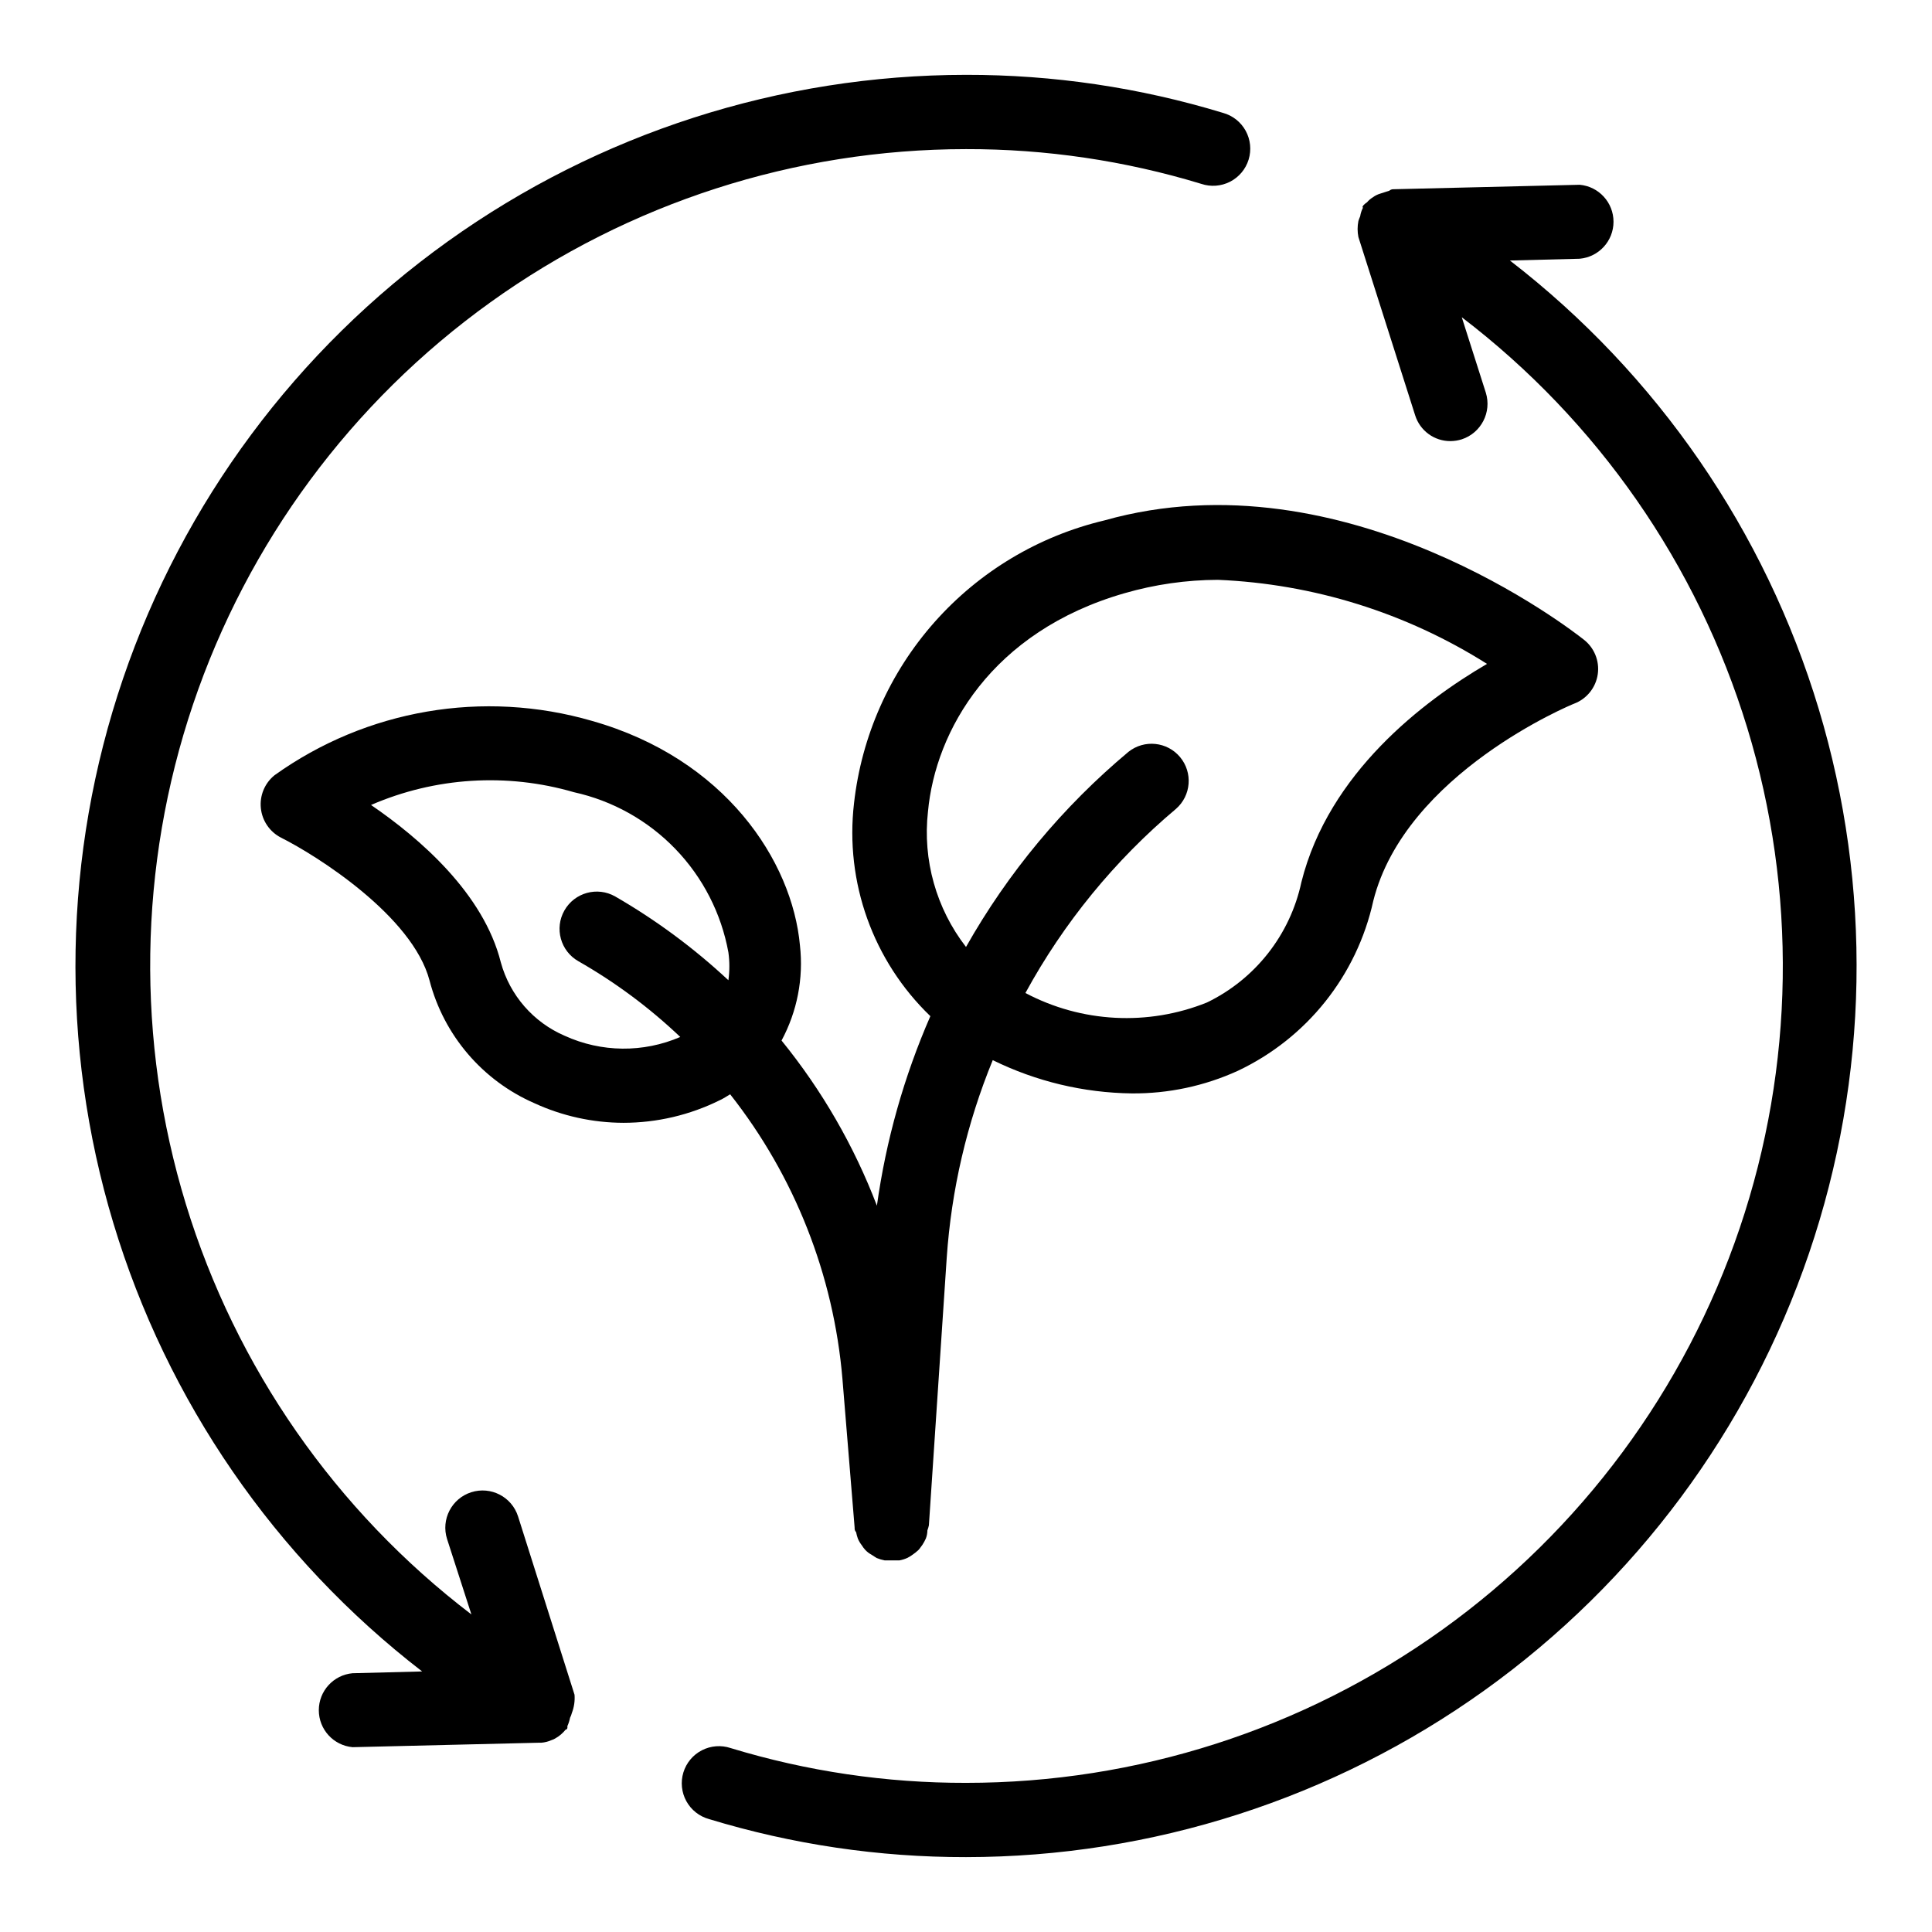
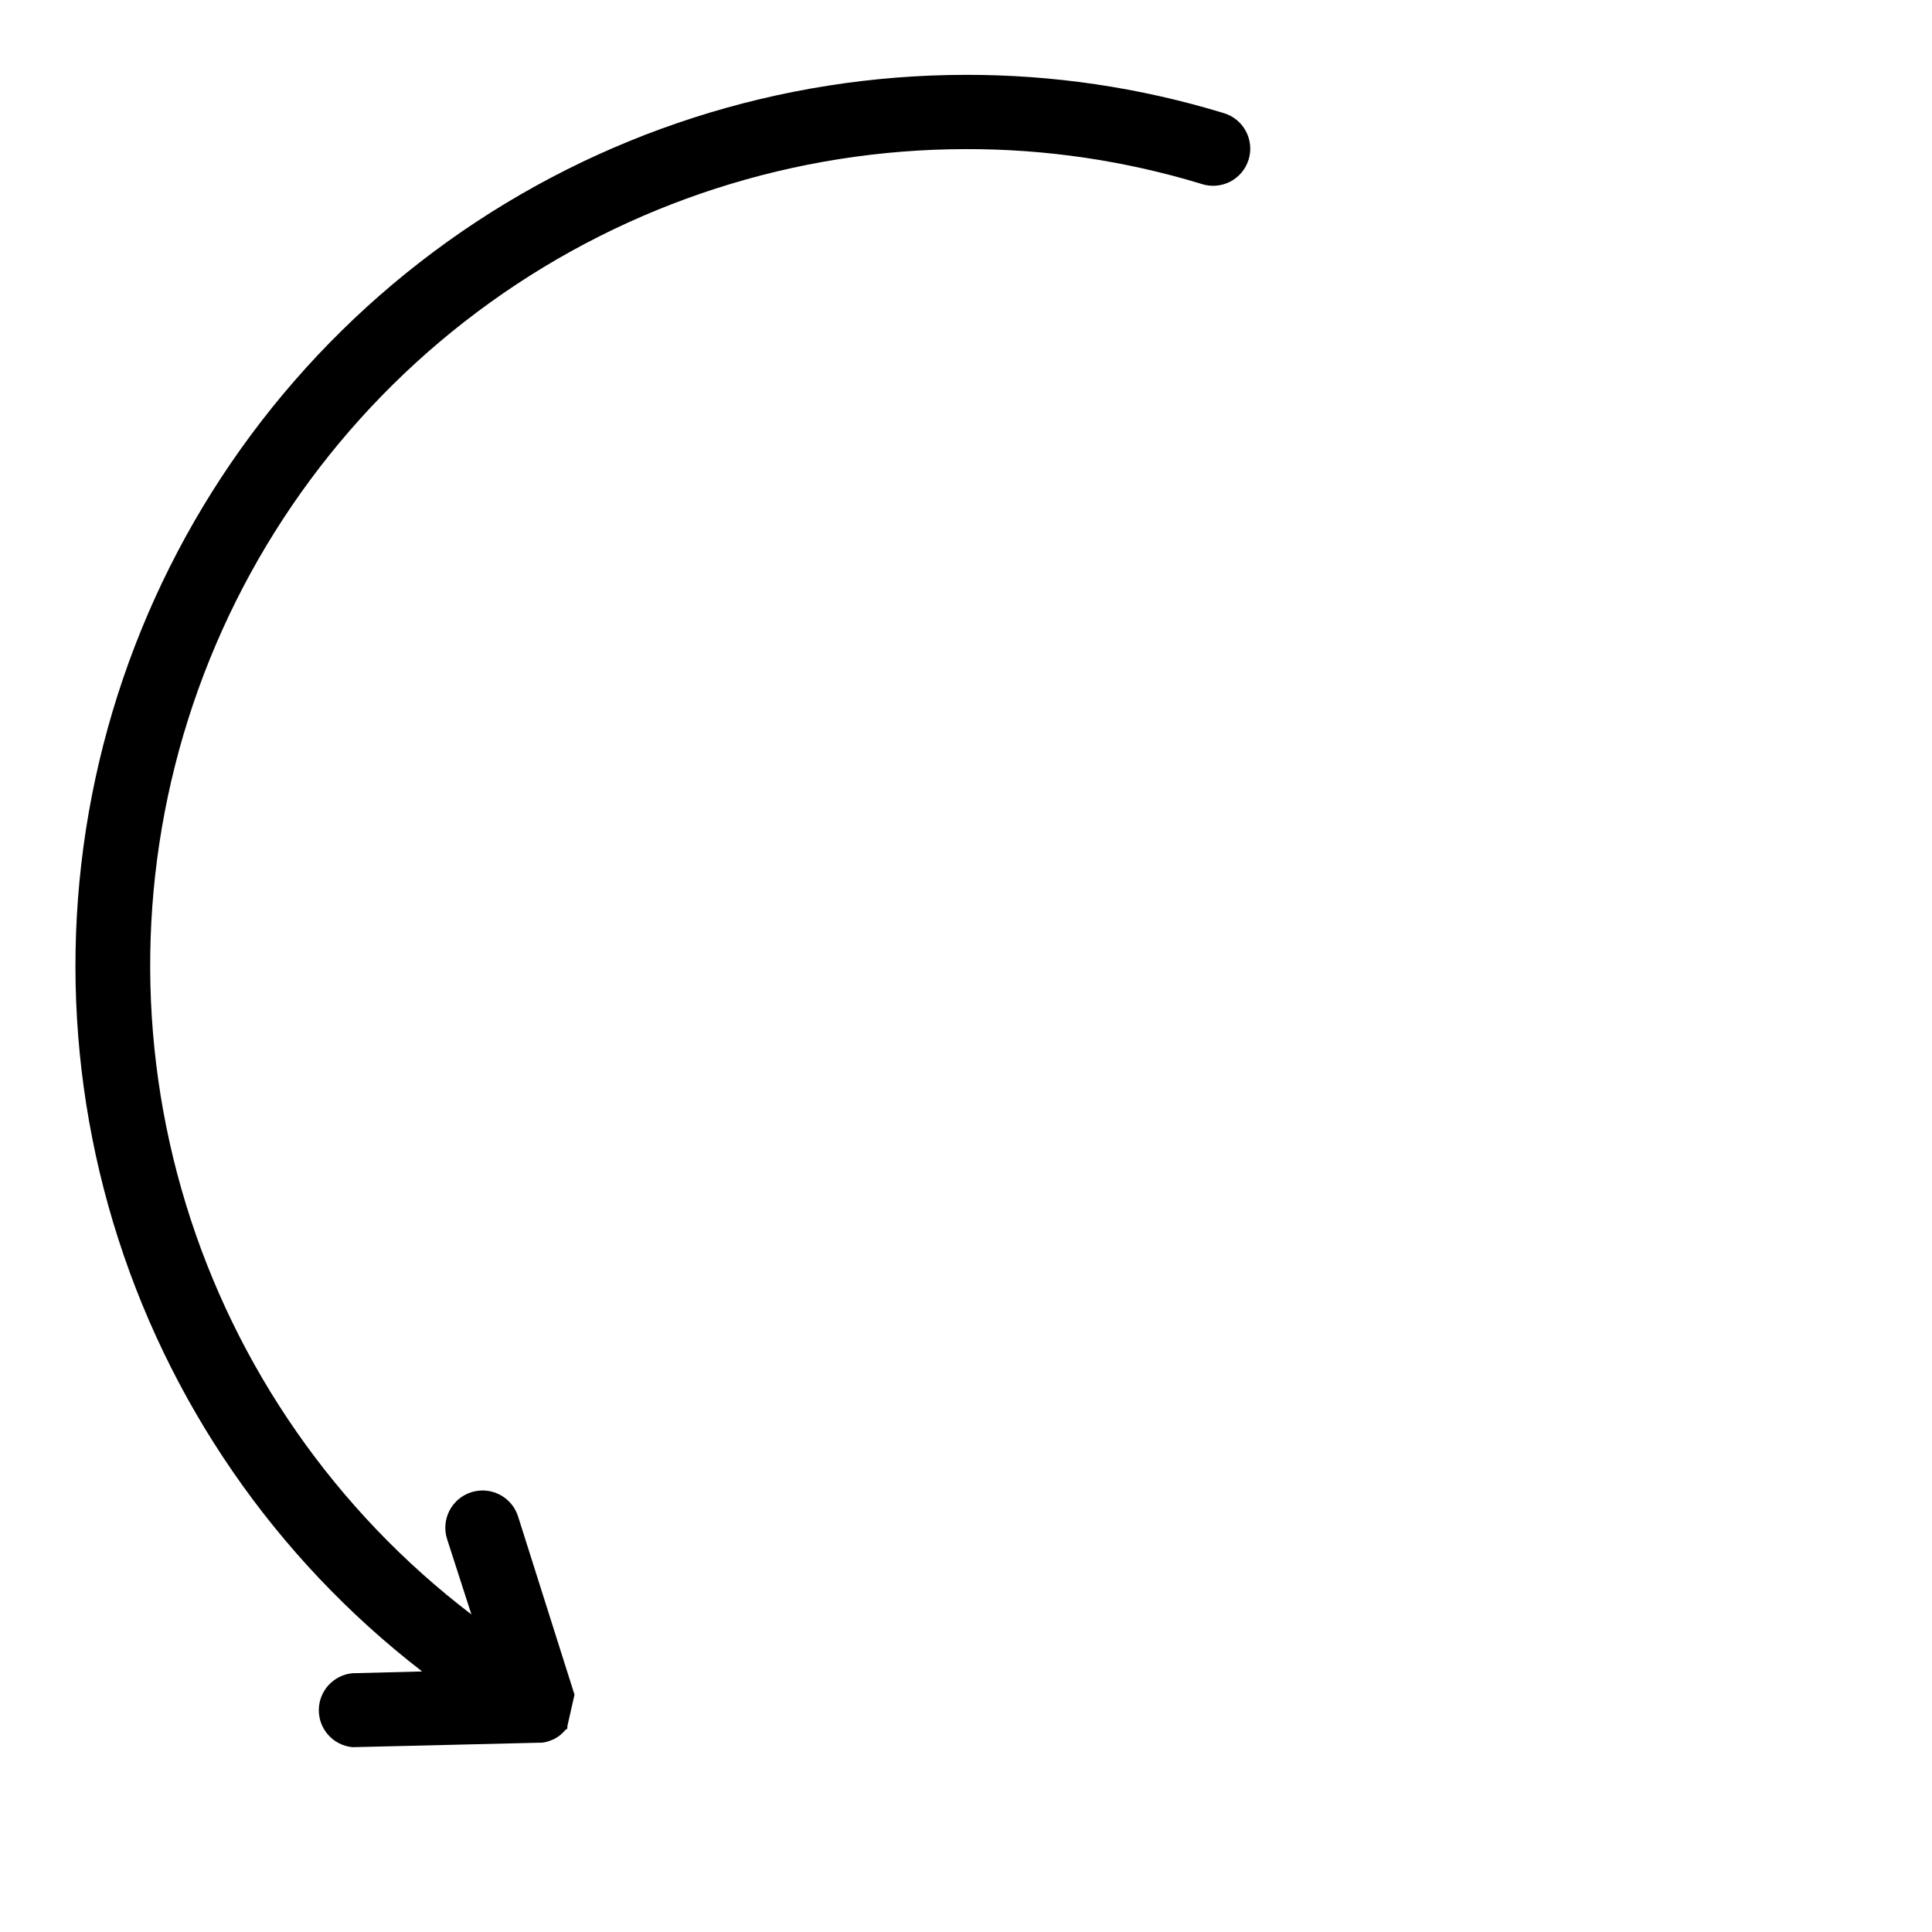
<svg xmlns="http://www.w3.org/2000/svg" fill="#000000" width="800px" height="800px" version="1.1" viewBox="144 144 512 512">
  <g>
-     <path d="m337.5 434c17.086 21.684 27.434 47.906 29.754 75.414l3.227 39.359c0 0.473 0 0.867 0.395 1.258v0.004c0.113 0.59 0.27 1.168 0.473 1.73 0.266 0.621 0.609 1.203 1.023 1.734 0.273 0.449 0.59 0.871 0.945 1.258 0.48 0.508 1.039 0.93 1.652 1.262l1.34 0.867v-0.004c0.684 0.281 1.395 0.492 2.125 0.633h3.934c0.707-0.129 1.395-0.34 2.047-0.633 0.5-0.242 0.977-0.531 1.418-0.863 0.559-0.379 1.086-0.797 1.574-1.262 0.395-0.395 0.629-0.867 1.023-1.34v0.004c0.363-0.551 0.68-1.133 0.945-1.734 0.254-0.68 0.387-1.398 0.395-2.125 0.168-0.434 0.297-0.883 0.395-1.336l4.723-70.848v-0.004c1.223-18.016 5.344-35.719 12.199-52.426 11.473 5.641 24.059 8.652 36.844 8.816 9.691 0.078 19.281-1.961 28.102-5.984 18.293-8.641 31.547-25.27 35.898-45.027 8.5-33.852 52.742-52.113 53.215-52.27 3.359-1.266 5.766-4.262 6.277-7.82 0.508-3.555-0.965-7.106-3.84-9.262-2.519-1.969-62.977-49.516-126.9-31.488h0.004c-17.434 4.137-33.164 13.555-45.043 26.969-11.875 13.414-19.324 30.168-21.32 47.973-2.445 20.941 5.039 41.824 20.23 56.441-6.992 16.016-11.762 32.914-14.168 50.227-6.047-15.84-14.578-30.613-25.27-43.77 4.148-7.707 5.852-16.492 4.879-25.191-2.047-22.434-19.836-49.516-55.105-59.512h0.004c-28.777-8.348-59.793-3.039-84.152 14.406-2.606 2.113-3.965 5.398-3.613 8.734 0.348 3.336 2.359 6.269 5.344 7.797 9.445 4.723 34.875 20.781 39.359 37.863 3.793 14.523 14.035 26.508 27.789 32.512 7.41 3.406 15.465 5.18 23.617 5.195 8.848-0.008 17.578-2.055 25.504-5.984 1.023-0.469 1.812-1.02 2.758-1.574zm52.426-74.941c1.969-21.332 16.766-47.703 52.113-57.859 8.035-2.32 16.355-3.512 24.719-3.539 25.312 1.062 49.902 8.742 71.32 22.277-16.848 9.84-41.957 28.891-49.199 57.859-2.981 13.918-12.219 25.684-25.035 31.879-15.621 6.277-33.215 5.356-48.098-2.519 10.148-18.609 23.684-35.164 39.91-48.805 4.023-3.519 4.5-9.602 1.082-13.707-3.422-4.102-9.492-4.727-13.676-1.406-17.348 14.508-31.938 32.027-43.059 51.719-7.902-10.199-11.516-23.078-10.078-35.898zm-96.273 59.434c-8.305-3.574-14.531-10.727-16.926-19.441-4.566-18.262-21.492-32.906-34.402-41.723 16.98-7.363 36-8.562 53.766-3.387 10.246 2.254 19.598 7.481 26.883 15.031 7.281 7.547 12.172 17.082 14.055 27.402 0.344 2.453 0.344 4.945 0 7.398-9.125-8.516-19.188-15.961-29.992-22.199-4.738-2.695-10.766-1.039-13.461 3.699-2.695 4.738-1.039 10.766 3.699 13.461 9.777 5.574 18.844 12.316 27 20.074-9.793 4.231-20.918 4.117-30.621-0.316z" />
-     <path d="m296.25 593.1-14.957-47.23c-1.652-5.195-7.203-8.066-12.398-6.414-5.195 1.648-8.07 7.203-6.418 12.398l6.453 19.996 0.004-0.004c-35.973-27.438-62.441-65.461-75.672-108.73-13.234-43.266-12.57-89.59 1.898-132.46 14.469-42.867 42.012-80.117 78.758-106.51 36.746-26.395 80.84-40.605 126.09-40.629 21.121-0.047 42.137 3.059 62.344 9.207 2.519 0.848 5.273 0.641 7.641-0.574 2.363-1.215 4.133-3.332 4.91-5.875 0.777-2.543 0.492-5.289-0.789-7.621-1.281-2.328-3.449-4.039-6.016-4.742-22.07-6.719-45.02-10.113-68.09-10.078-49.277 0.031-97.309 15.477-137.37 44.168-40.059 28.695-70.141 69.199-86.031 115.84-15.887 46.645-16.789 97.09-2.574 144.27 14.211 47.184 42.828 88.738 81.84 118.84l-18.422 0.473v-0.004c-5.074 0.457-8.961 4.707-8.961 9.801s3.887 9.348 8.961 9.801l49.199-1.18h0.789c0.949-0.078 1.883-0.316 2.754-0.707 0.363-0.109 0.707-0.27 1.023-0.473 1.031-0.582 1.938-1.359 2.676-2.285 0 0 0.395 0 0.473-0.473 0.078-0.473 0 0 0 0v-0.473 0.004c0.32-0.707 0.555-1.445 0.707-2.207 0.207-0.398 0.363-0.82 0.473-1.258 0.602-1.555 0.844-3.223 0.711-4.883z" />
-     <path d="m544.14 213.04 18.5-0.473h-0.004c5.074-0.457 8.961-4.707 8.961-9.801s-3.887-9.348-8.961-9.801l-49.199 1.18c-0.395 0-0.789 0-1.258 0.395l-2.441 0.785c-0.68 0.203-1.32 0.523-1.891 0.945-0.59 0.359-1.125 0.812-1.574 1.34 0 0-0.867 0.551-1.102 1.023-0.234 0.473 0 0 0 0.473-0.352 0.691-0.59 1.434-0.707 2.203-0.18 0.41-0.336 0.832-0.473 1.258-0.281 1.406-0.281 2.848 0 4.254l15.035 47.23c1.281 4.094 5.078 6.871 9.367 6.848 1.016-0.008 2.023-0.168 2.992-0.473 5.141-1.688 7.977-7.188 6.375-12.355l-6.375-19.996c35.98 27.469 62.438 65.527 75.656 108.82 13.215 43.297 12.52 89.645-1.984 132.52-14.504 42.879-42.09 80.133-78.875 106.51-36.785 26.383-80.914 40.562-126.18 40.551-21.125 0.043-42.141-3.059-62.348-9.211-2.519-0.848-5.273-0.641-7.637 0.574-2.367 1.215-4.137 3.336-4.914 5.875-0.777 2.543-0.492 5.293 0.789 7.621s3.453 4.039 6.016 4.742c22.07 6.719 45.02 10.113 68.094 10.078 49.273-0.031 97.309-15.477 137.37-44.168 40.059-28.691 70.141-69.199 86.031-115.84 15.891-46.641 16.789-97.09 2.578-144.27-14.215-47.184-42.832-88.734-81.84-118.84z" />
+     <path d="m296.25 593.1-14.957-47.23c-1.652-5.195-7.203-8.066-12.398-6.414-5.195 1.648-8.07 7.203-6.418 12.398l6.453 19.996 0.004-0.004c-35.973-27.438-62.441-65.461-75.672-108.73-13.234-43.266-12.57-89.59 1.898-132.46 14.469-42.867 42.012-80.117 78.758-106.51 36.746-26.395 80.84-40.605 126.09-40.629 21.121-0.047 42.137 3.059 62.344 9.207 2.519 0.848 5.273 0.641 7.641-0.574 2.363-1.215 4.133-3.332 4.91-5.875 0.777-2.543 0.492-5.289-0.789-7.621-1.281-2.328-3.449-4.039-6.016-4.742-22.07-6.719-45.02-10.113-68.09-10.078-49.277 0.031-97.309 15.477-137.37 44.168-40.059 28.695-70.141 69.199-86.031 115.84-15.887 46.645-16.789 97.09-2.574 144.27 14.211 47.184 42.828 88.738 81.84 118.84l-18.422 0.473v-0.004c-5.074 0.457-8.961 4.707-8.961 9.801s3.887 9.348 8.961 9.801l49.199-1.18h0.789c0.949-0.078 1.883-0.316 2.754-0.707 0.363-0.109 0.707-0.27 1.023-0.473 1.031-0.582 1.938-1.359 2.676-2.285 0 0 0.395 0 0.473-0.473 0.078-0.473 0 0 0 0v-0.473 0.004z" />
  </g>
</svg>